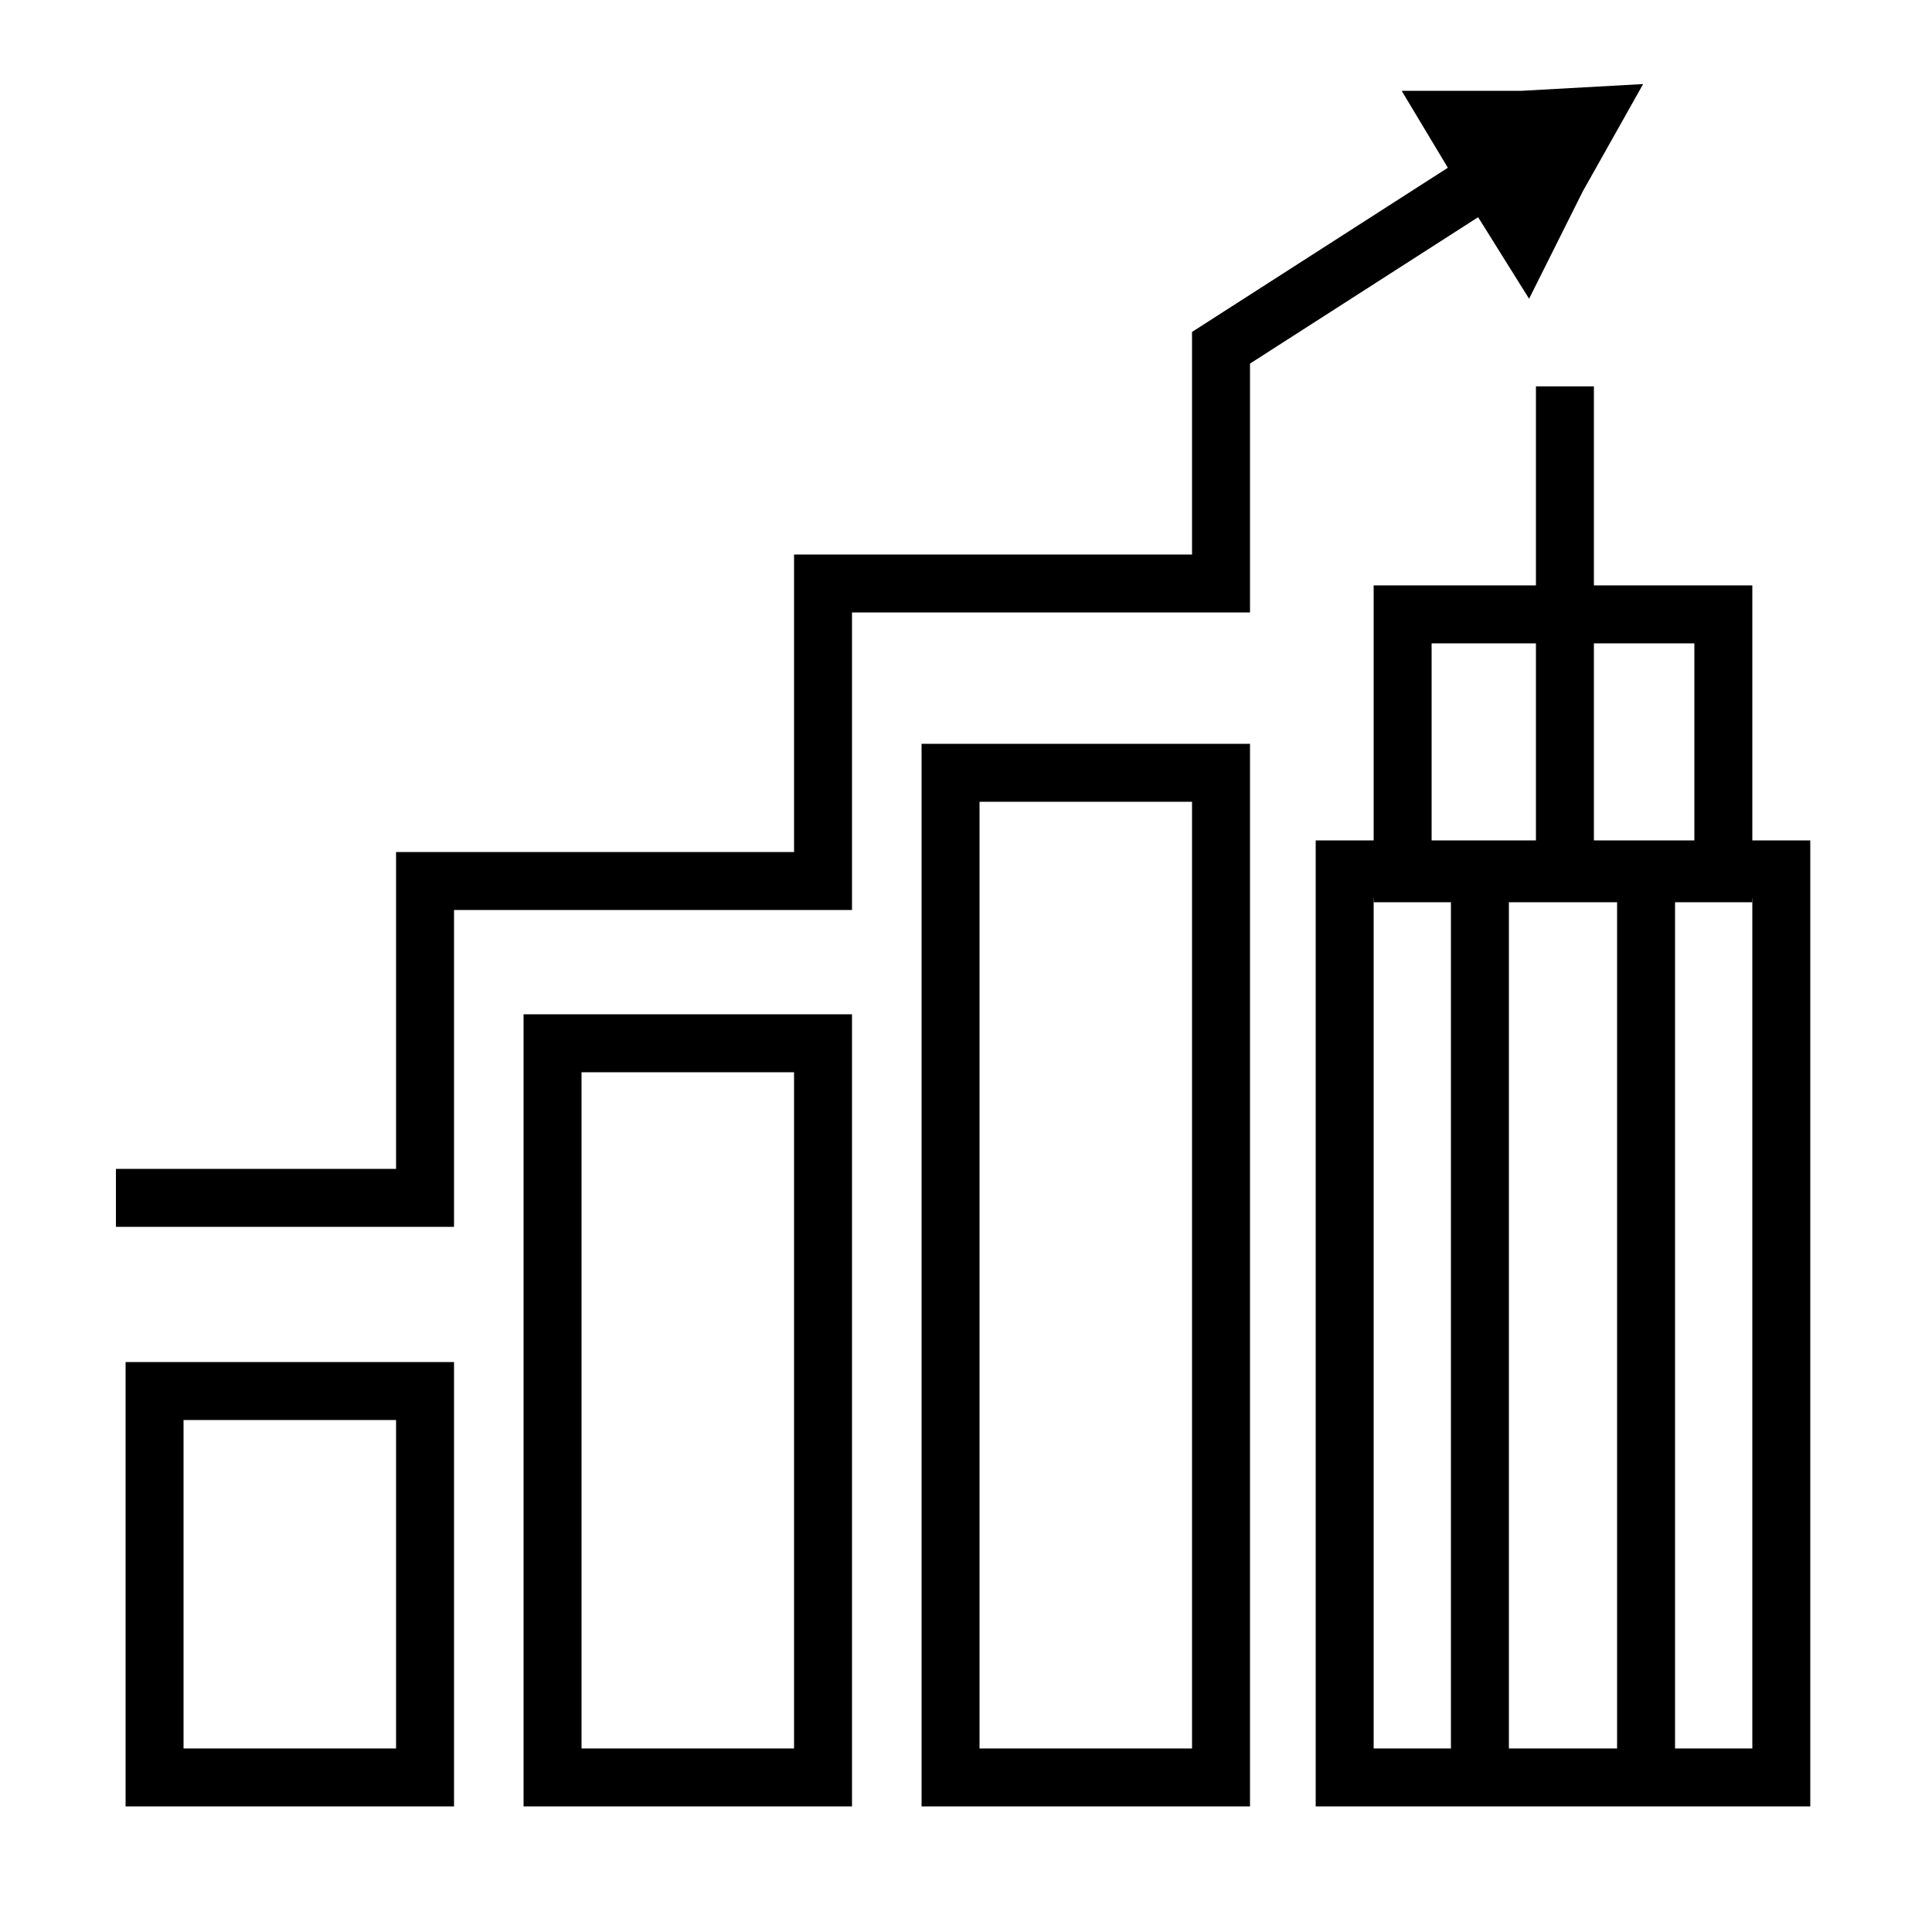
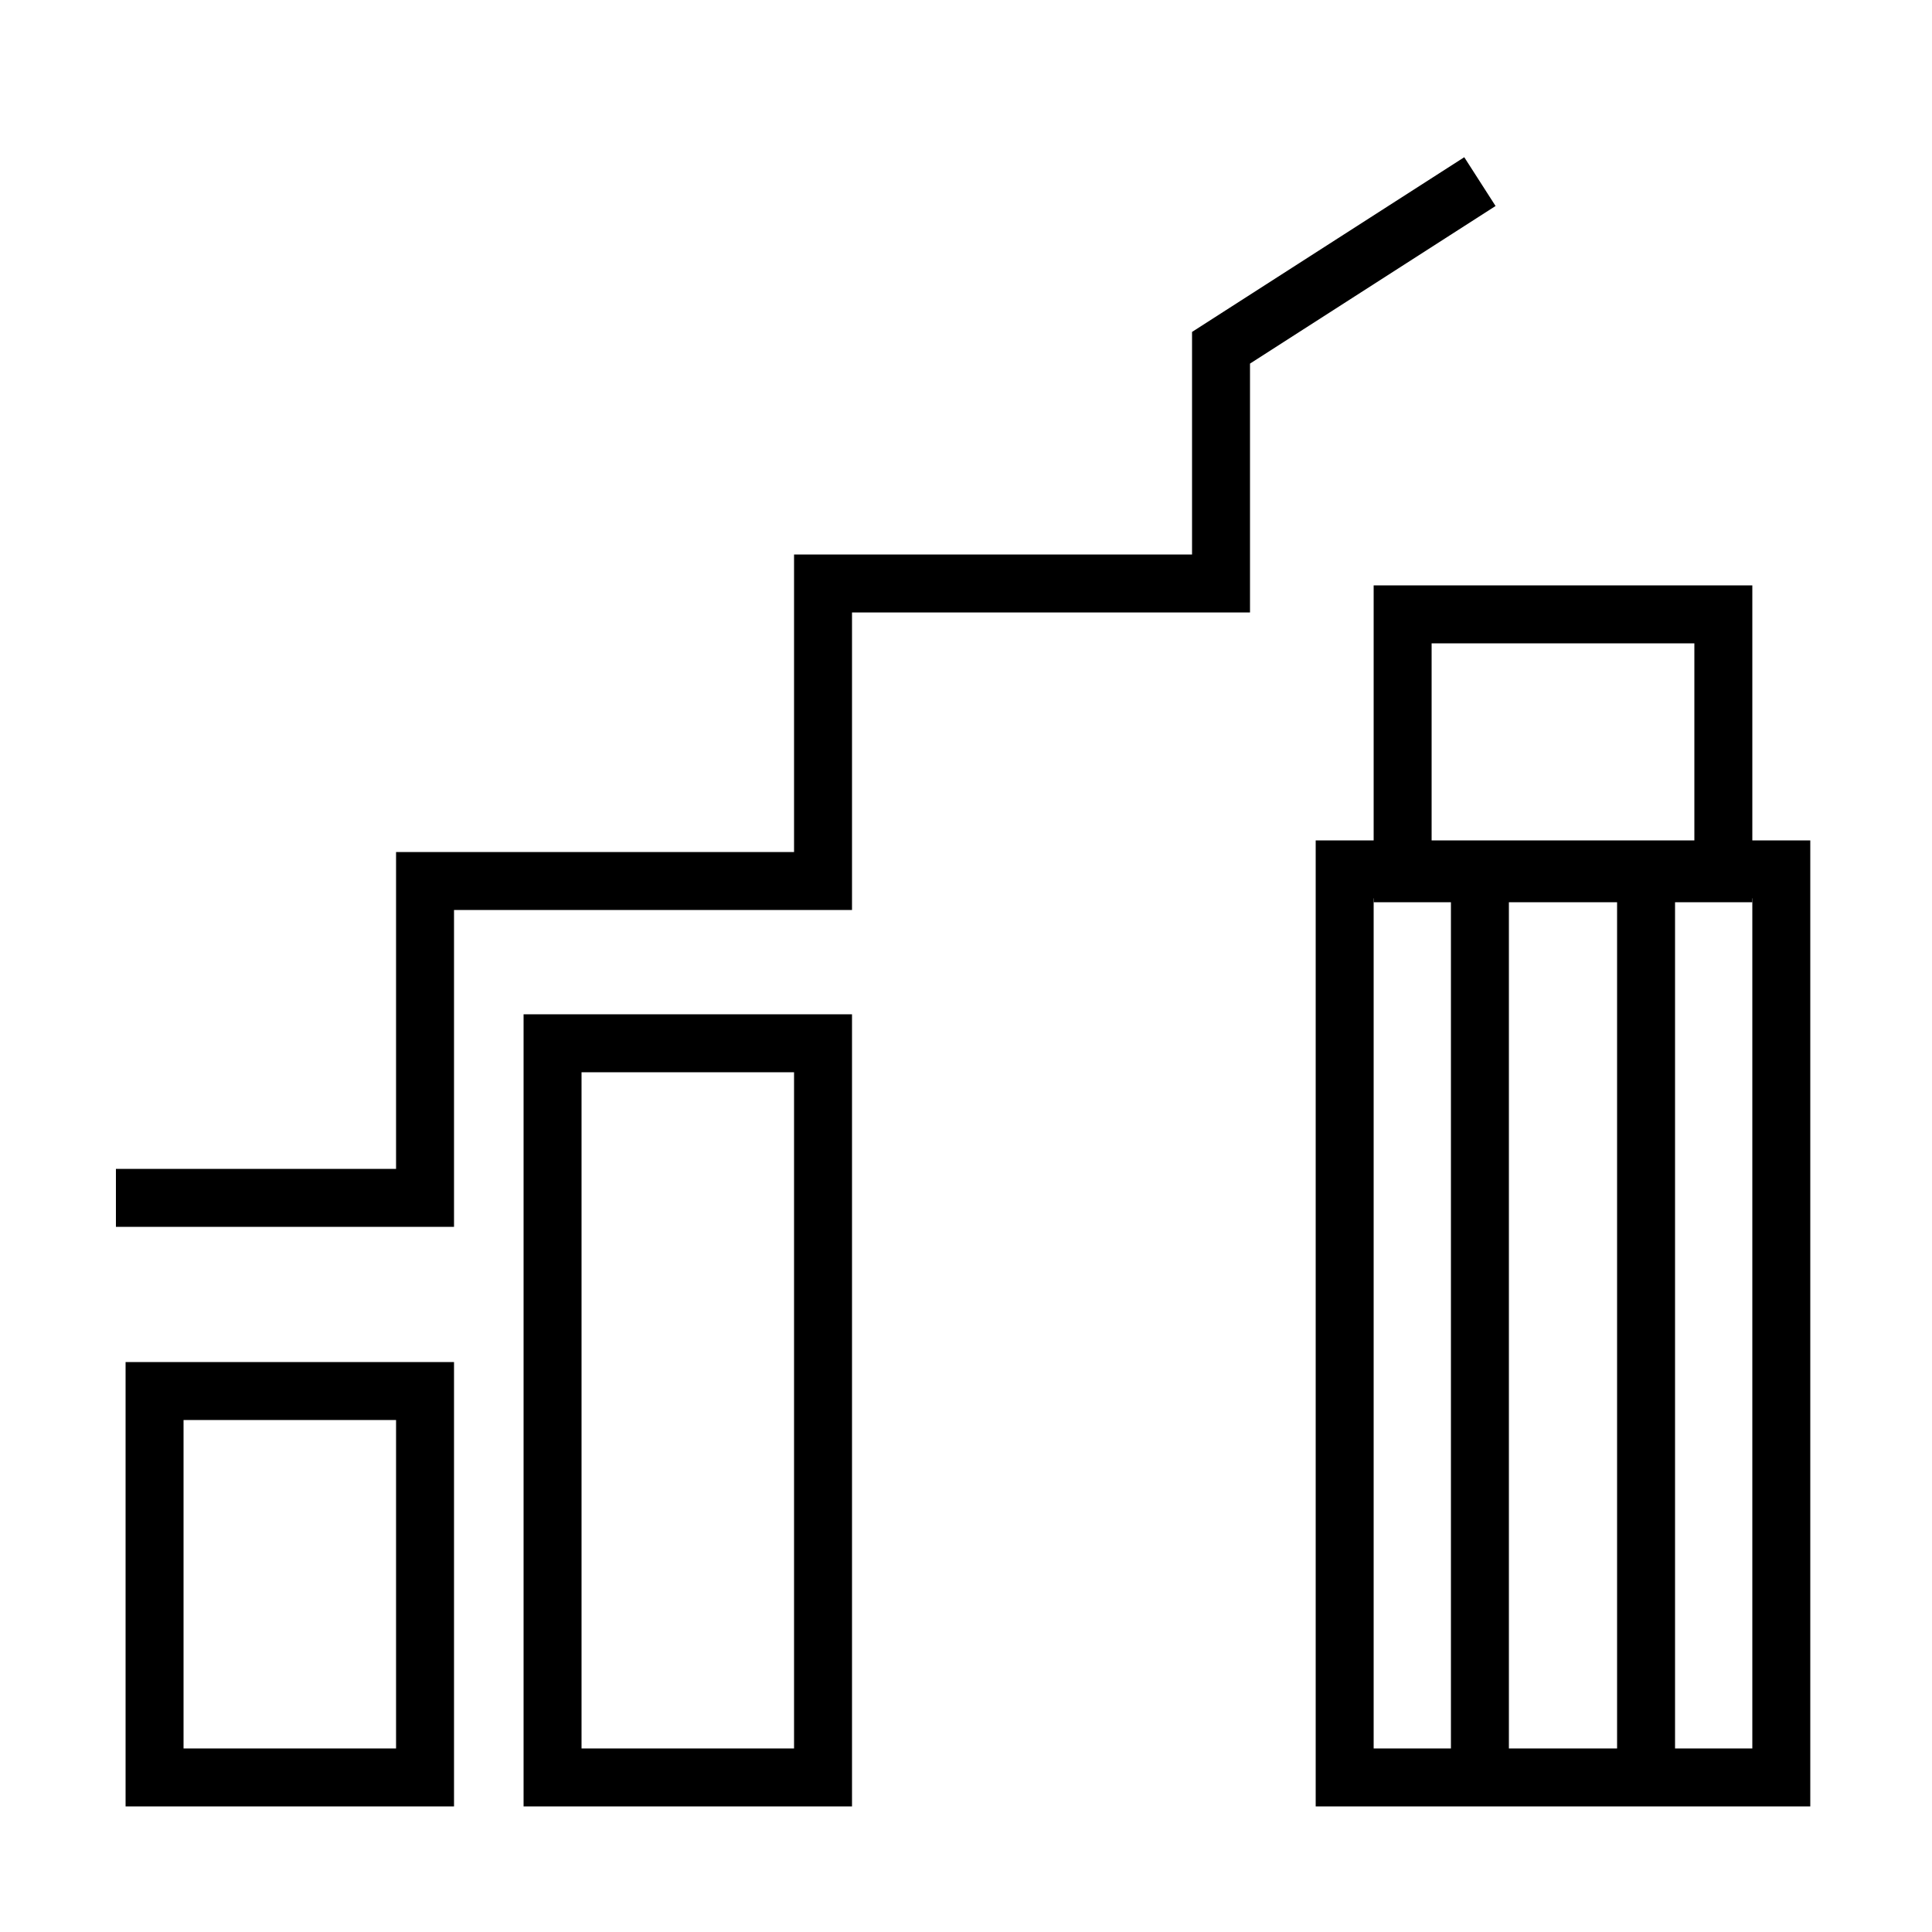
<svg xmlns="http://www.w3.org/2000/svg" version="1.1" id="Layer_1" x="0px" y="0px" viewBox="0 0 50 50" style="enable-background:new 0 0 50 50;" xml:space="preserve">
  <style type="text/css">
	.st0{fill:none;stroke:#000000;stroke-width:1.5;stroke-miterlimit:10;}
	.st1{stroke:#000000;stroke-width:1.5;stroke-miterlimit:10;}
</style>
  <rect x="4" y="36" class="st0" width="7" height="10" />
  <rect x="34.8" y="22.5" class="st0" width="11.3" height="23.5" />
  <rect x="36.3" y="15.9" class="st0" width="8.3" height="6.7" />
-   <line class="st0" x1="40.5" y1="10" x2="40.5" y2="21.9" />
  <line class="st0" x1="42.6" y1="22.5" x2="42.6" y2="46" />
  <line class="st0" x1="38.3" y1="22.5" x2="38.3" y2="45.8" />
  <rect x="14.3" y="27" class="st0" width="7" height="19" />
-   <rect x="24.6" y="20" class="st0" width="7" height="26" />
  <polyline class="st0" points="3,31 11,31 11,22.8 21.3,22.8 21.3,15.1 31.6,15.1 31.6,9 38.3,4.7 " />
-   <polygon class="st1" points="39.5,6.2 38.5,4.6 37.6,3.1 39.4,3.1 41.2,3 40.3,4.6 " />
</svg>